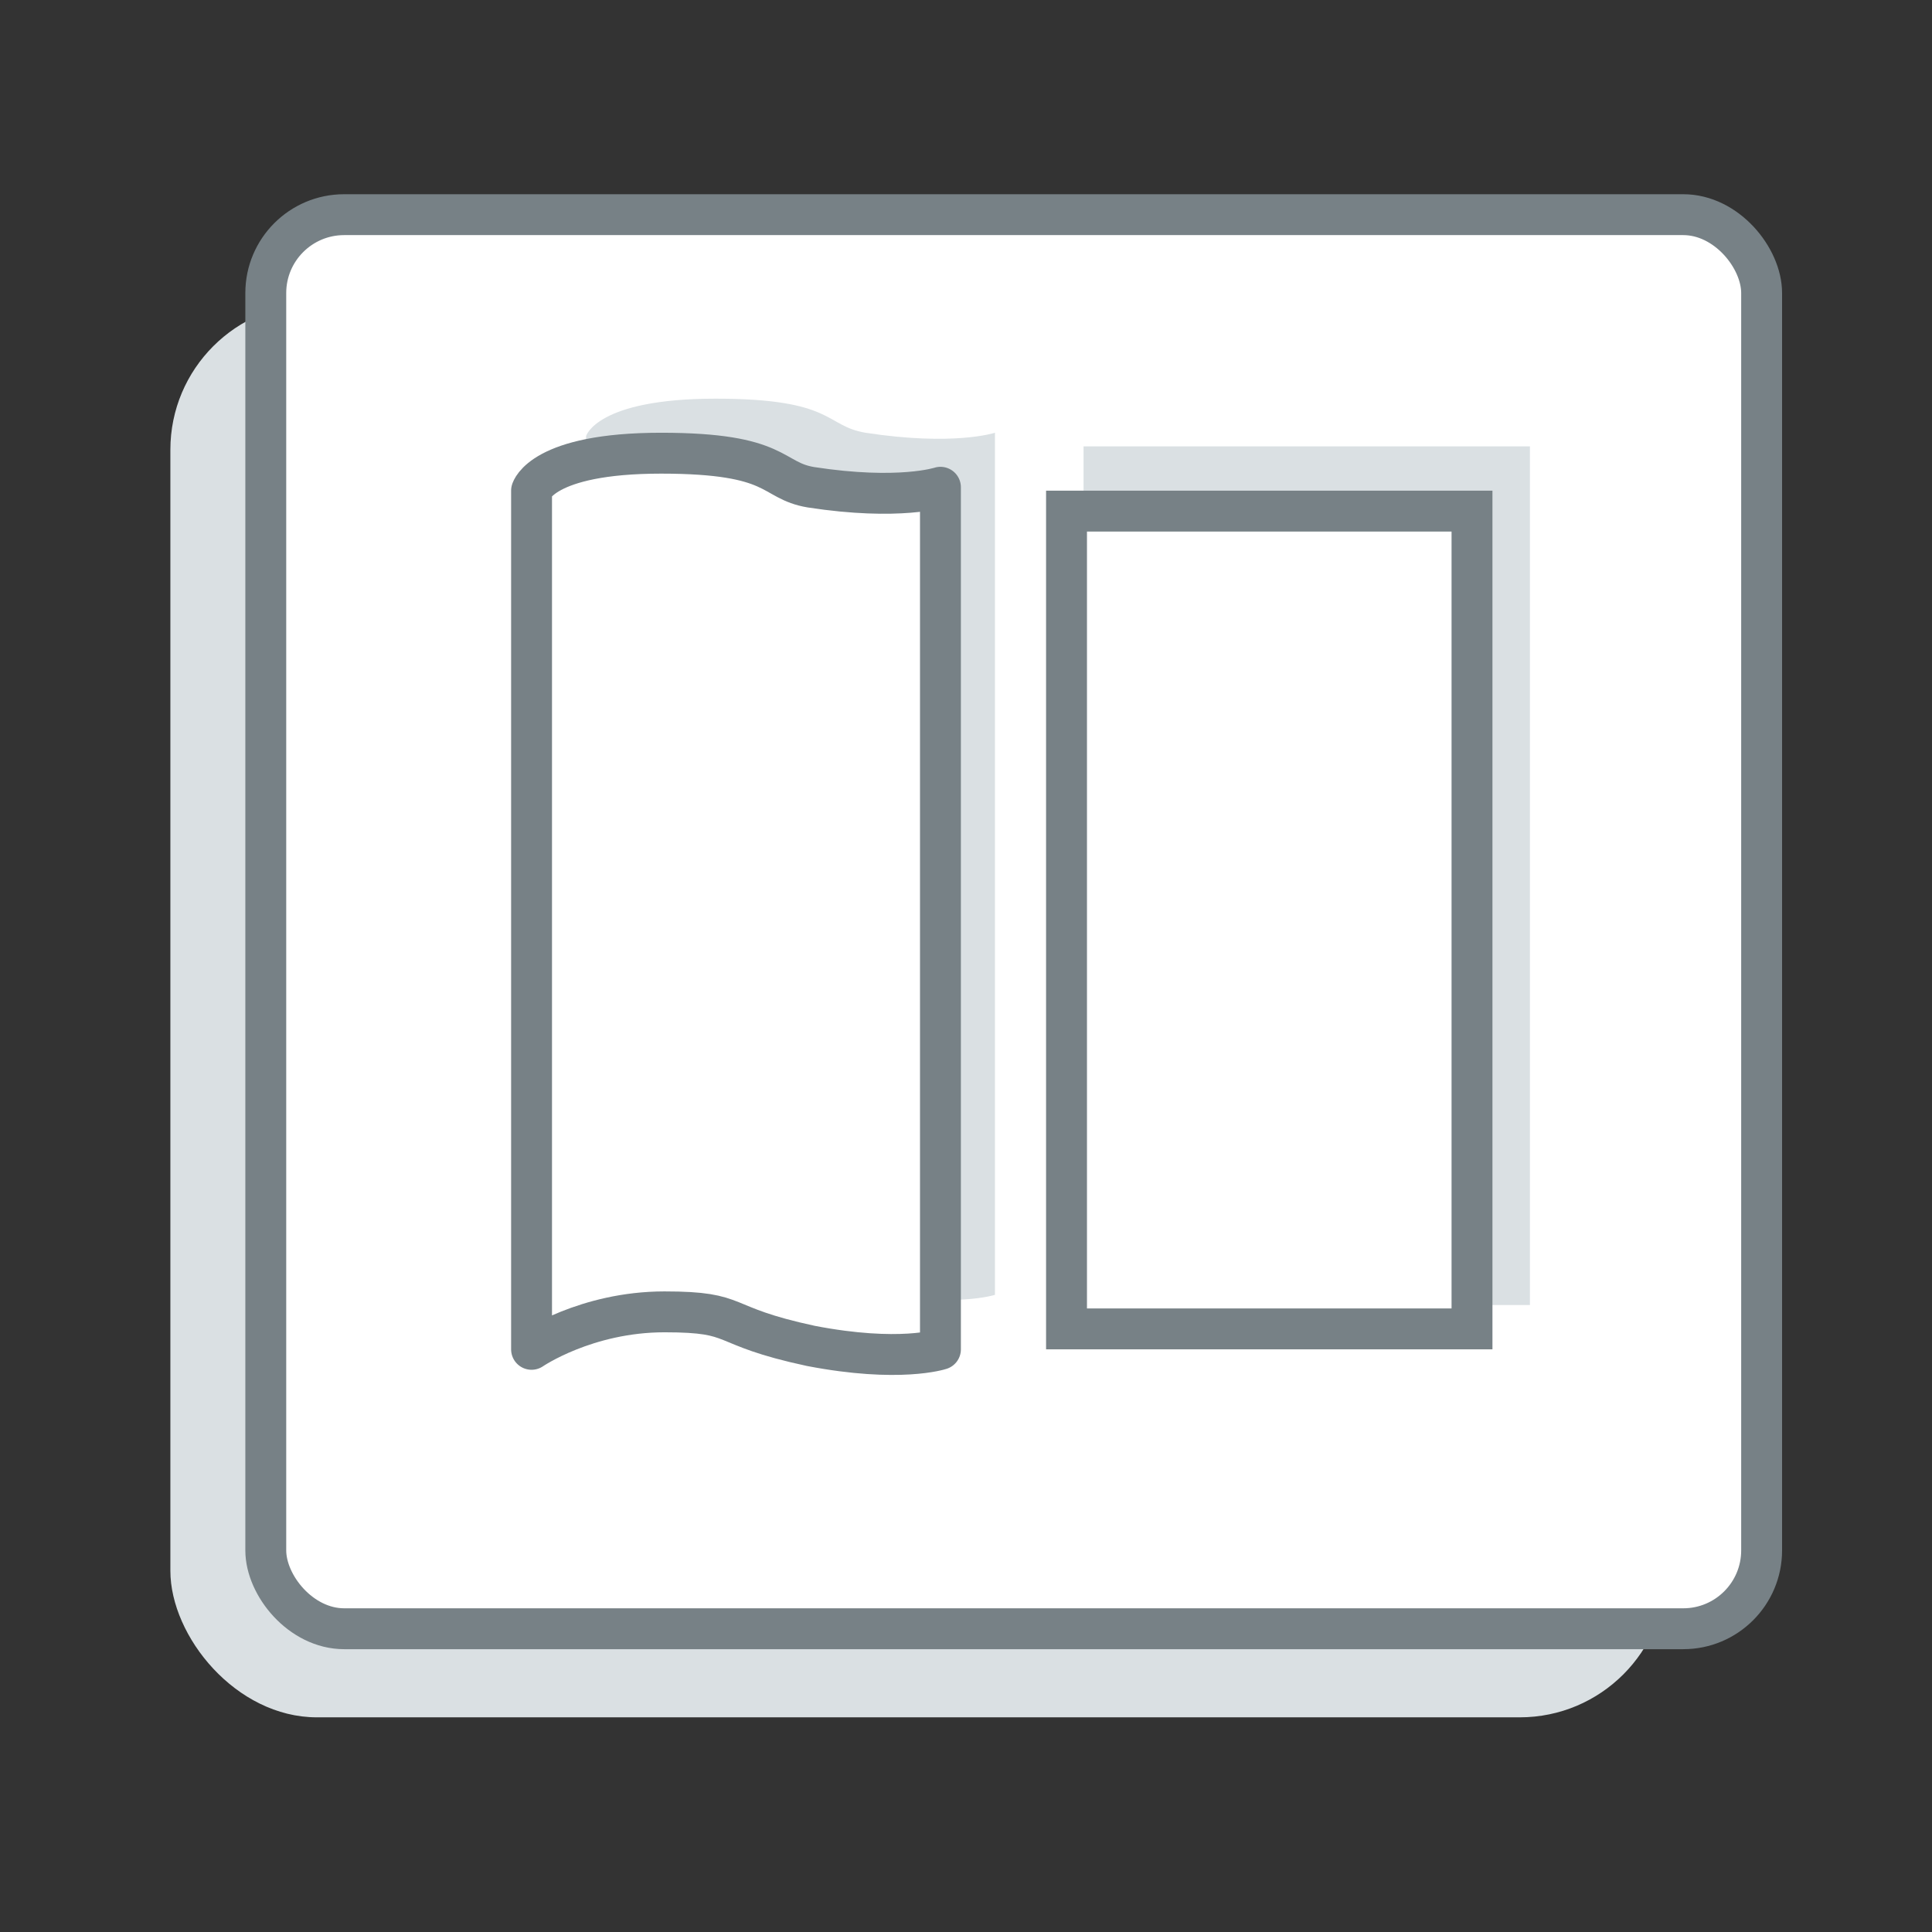
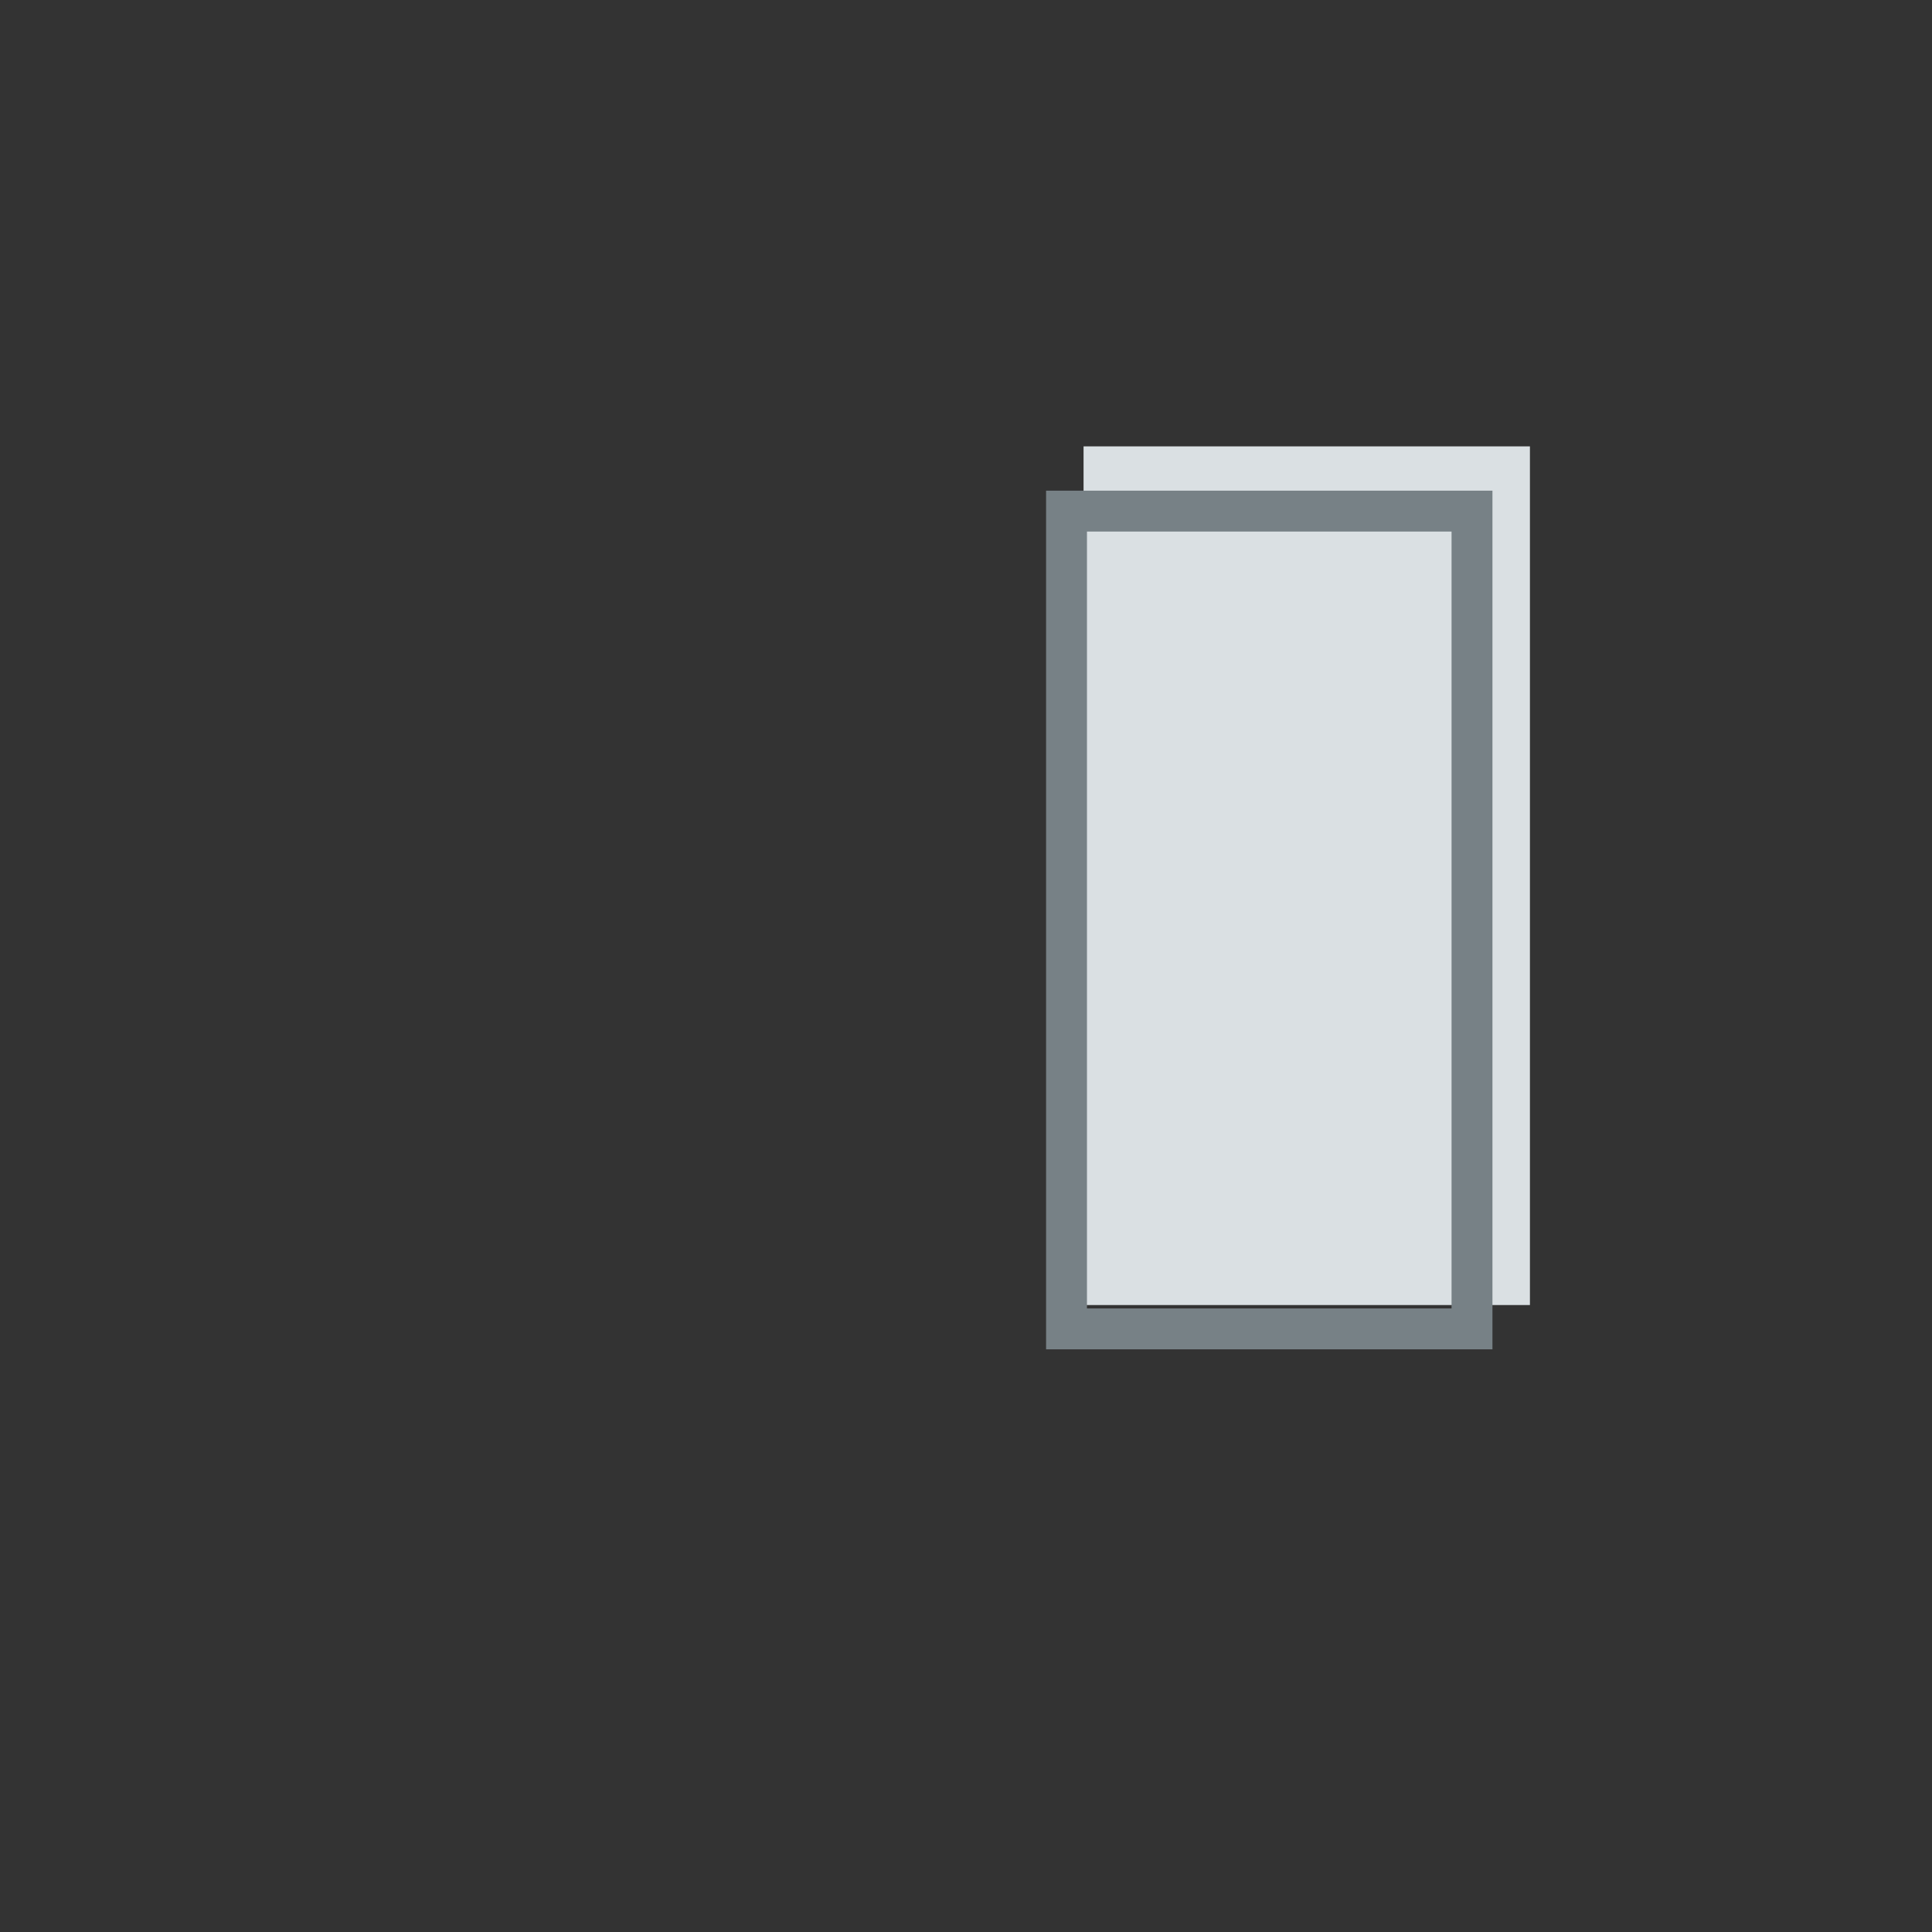
<svg xmlns="http://www.w3.org/2000/svg" id="Calque_1" version="1.1" viewBox="0 0 56.7 56.7">
  <rect x="0" y="0" width="56.7" height="56.7" fill="#333333" stroke="none" />
  <defs>
    <style>
      .st0 {
        fill: #dae0e3;
      }

      .st1, .st2, .st3 {
        fill: #fff;
      }

      .st2 {
        stroke-linecap: round;
        stroke-linejoin: round;
      }

      .st2, .st3 {
        stroke: #778186;
        stroke-width: 1.2px;
      }

      .st4 {
        fill: #778186;
      }

      .st3 {
        stroke-miterlimit: 10;
      }
    </style>
  </defs>
-   <rect class="st0" x="5" y="8.9" width="43.9" height="41.5" rx="4.3" ry="4.3" />
-   <rect class="st3" x="7.8" y="6.3" width="43.9" height="41.5" rx="2.3" ry="2.3" />
  <rect class="st0" x="31.8" y="13.1" width="13.1" height="25.2" />
  <g>
-     <rect class="st1" x="31.3" y="15" width="11.9" height="24" />
    <path class="st4" d="M42.6,15.6v22.8h-10.7V15.6h10.7M43.8,14.4h-13.1v25.2h13.1V14.4h0Z" />
  </g>
-   <path class="st0" d="M29.2,38s-1.2.4-3.8-.1-2-1-4.3-1-3.9,1.1-3.9,1.1V12.8s.3-1.1,3.8-1.1,3.2.8,4.4,1c2.6.4,3.8,0,3.8,0v25.2Z" />
-   <path class="st2" d="M27.6,39.6s-1.2.4-3.8-.1c-2.8-.6-2-1-4.3-1s-3.9,1.1-3.9,1.1V14.4s.3-1.1,3.8-1.1,3.2.8,4.4,1c2.6.4,3.8,0,3.8,0v25.2Z" />
</svg>